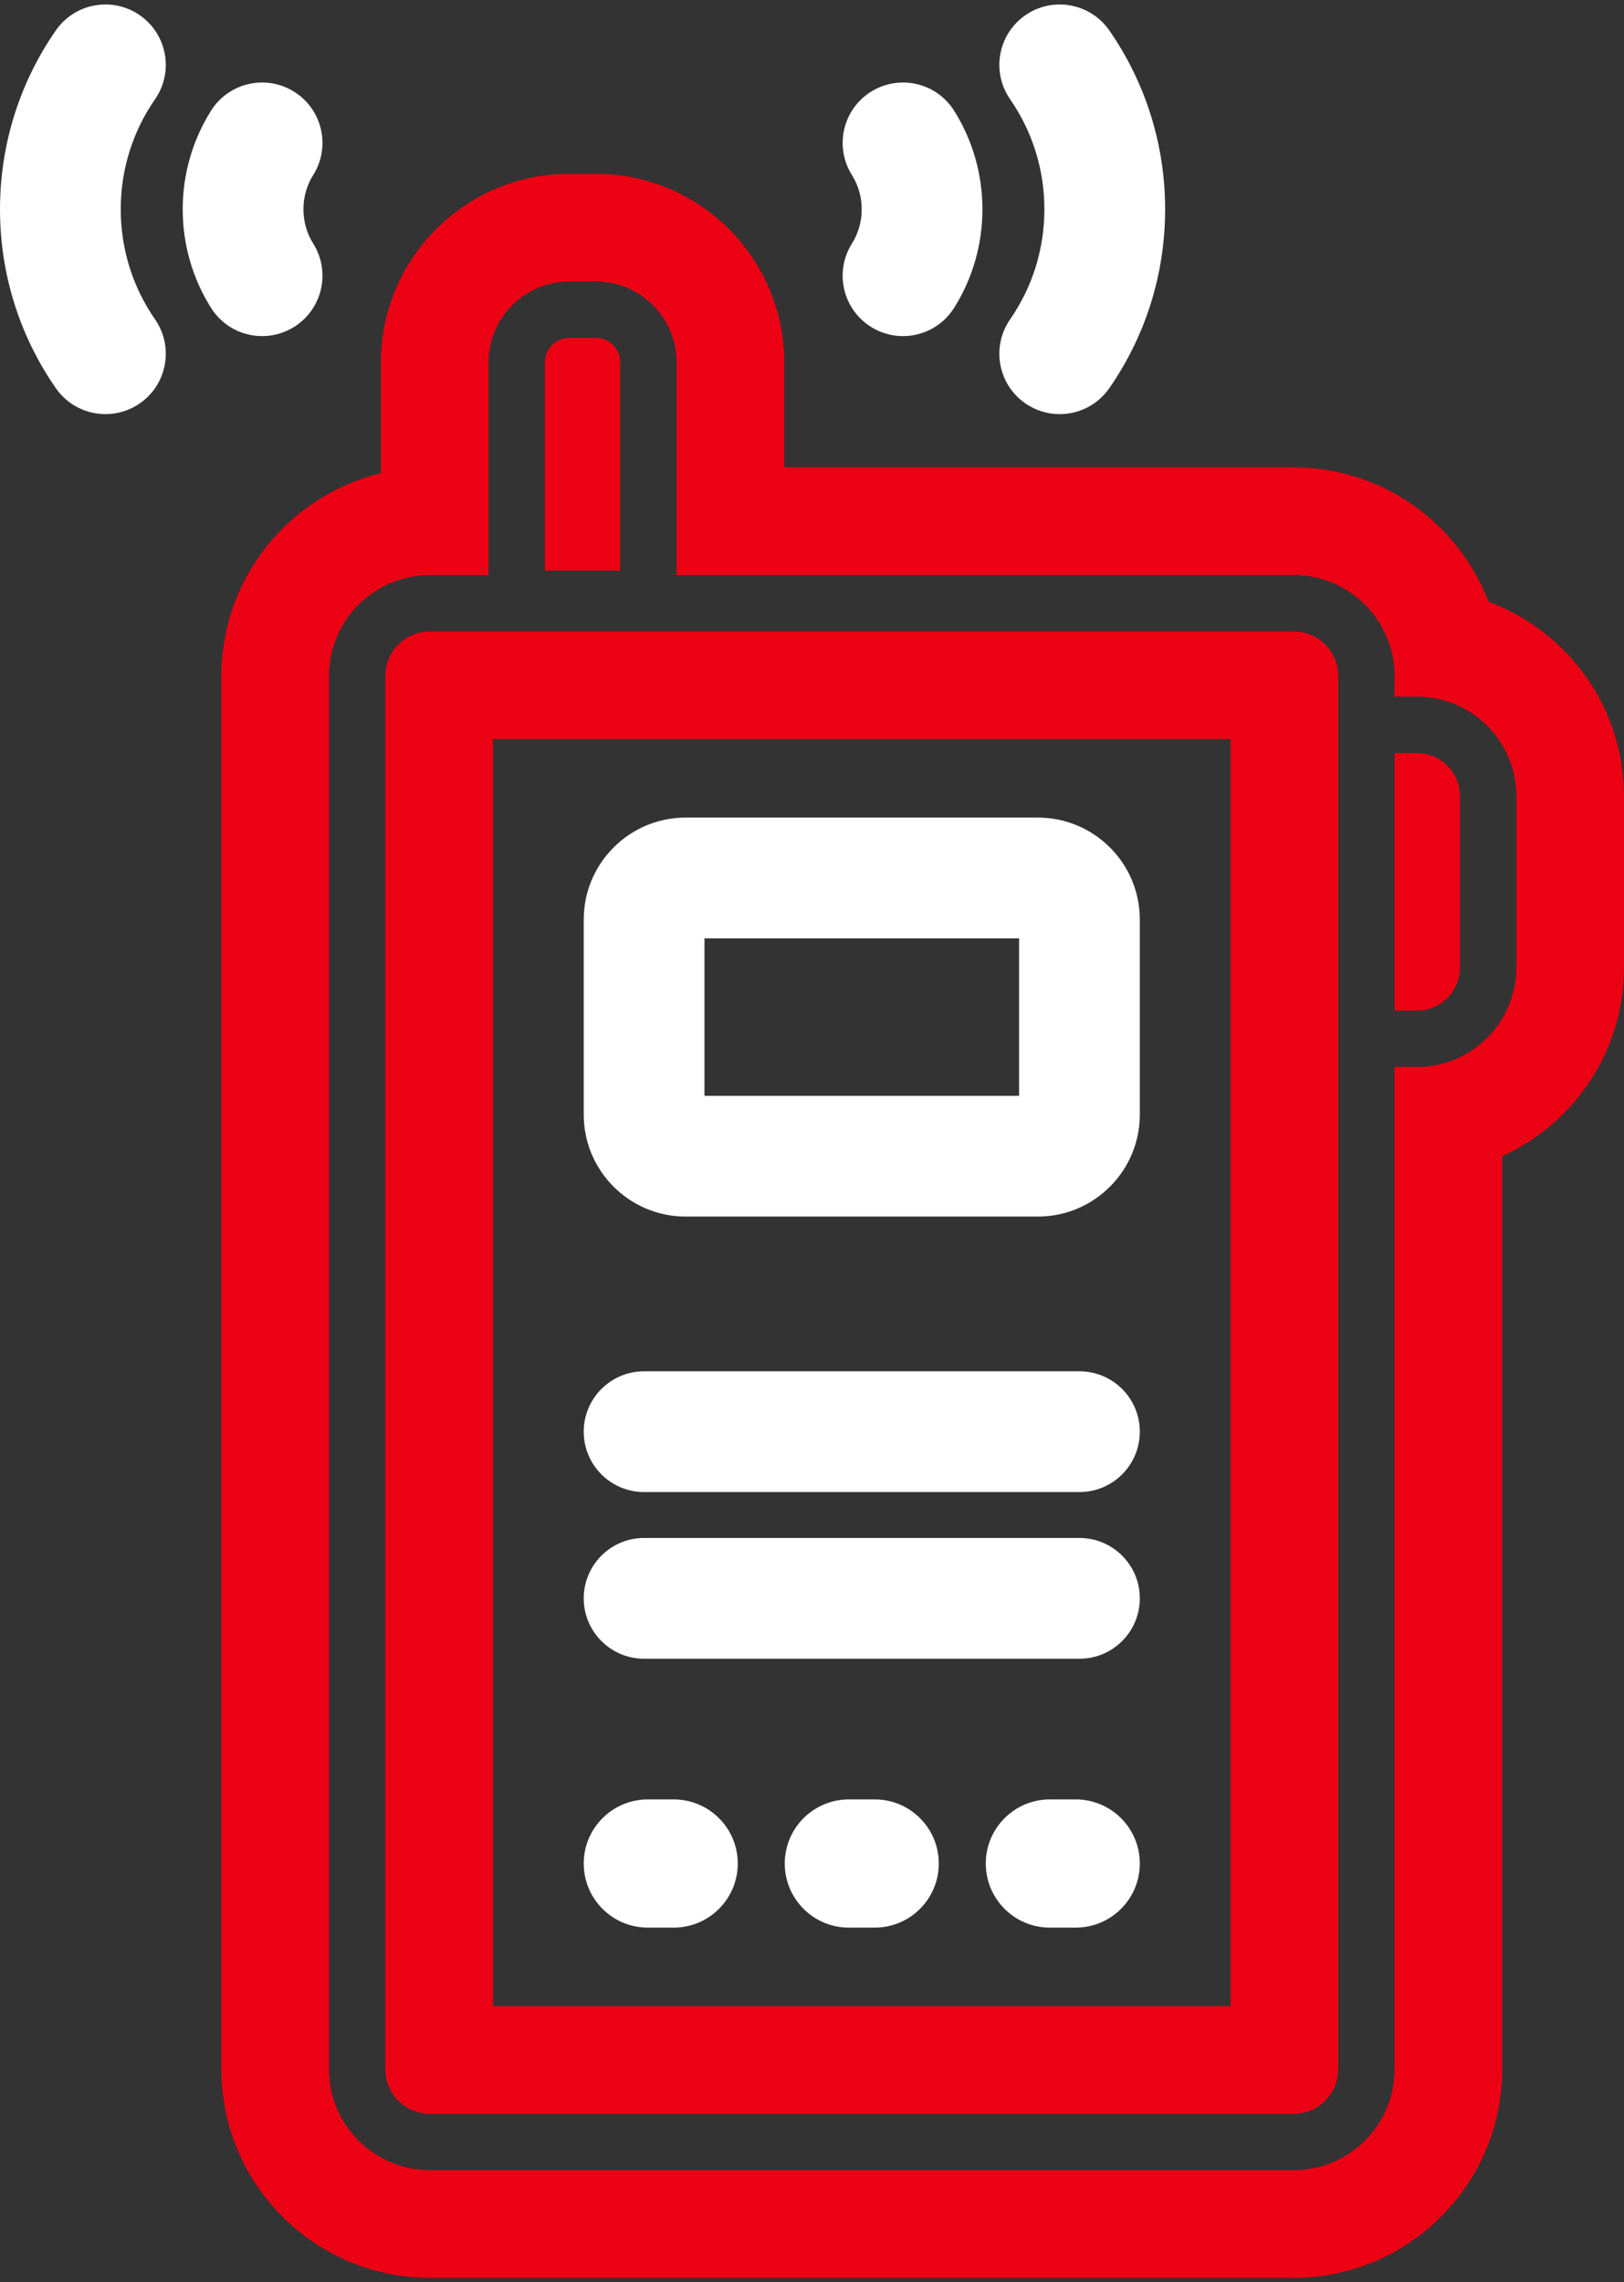
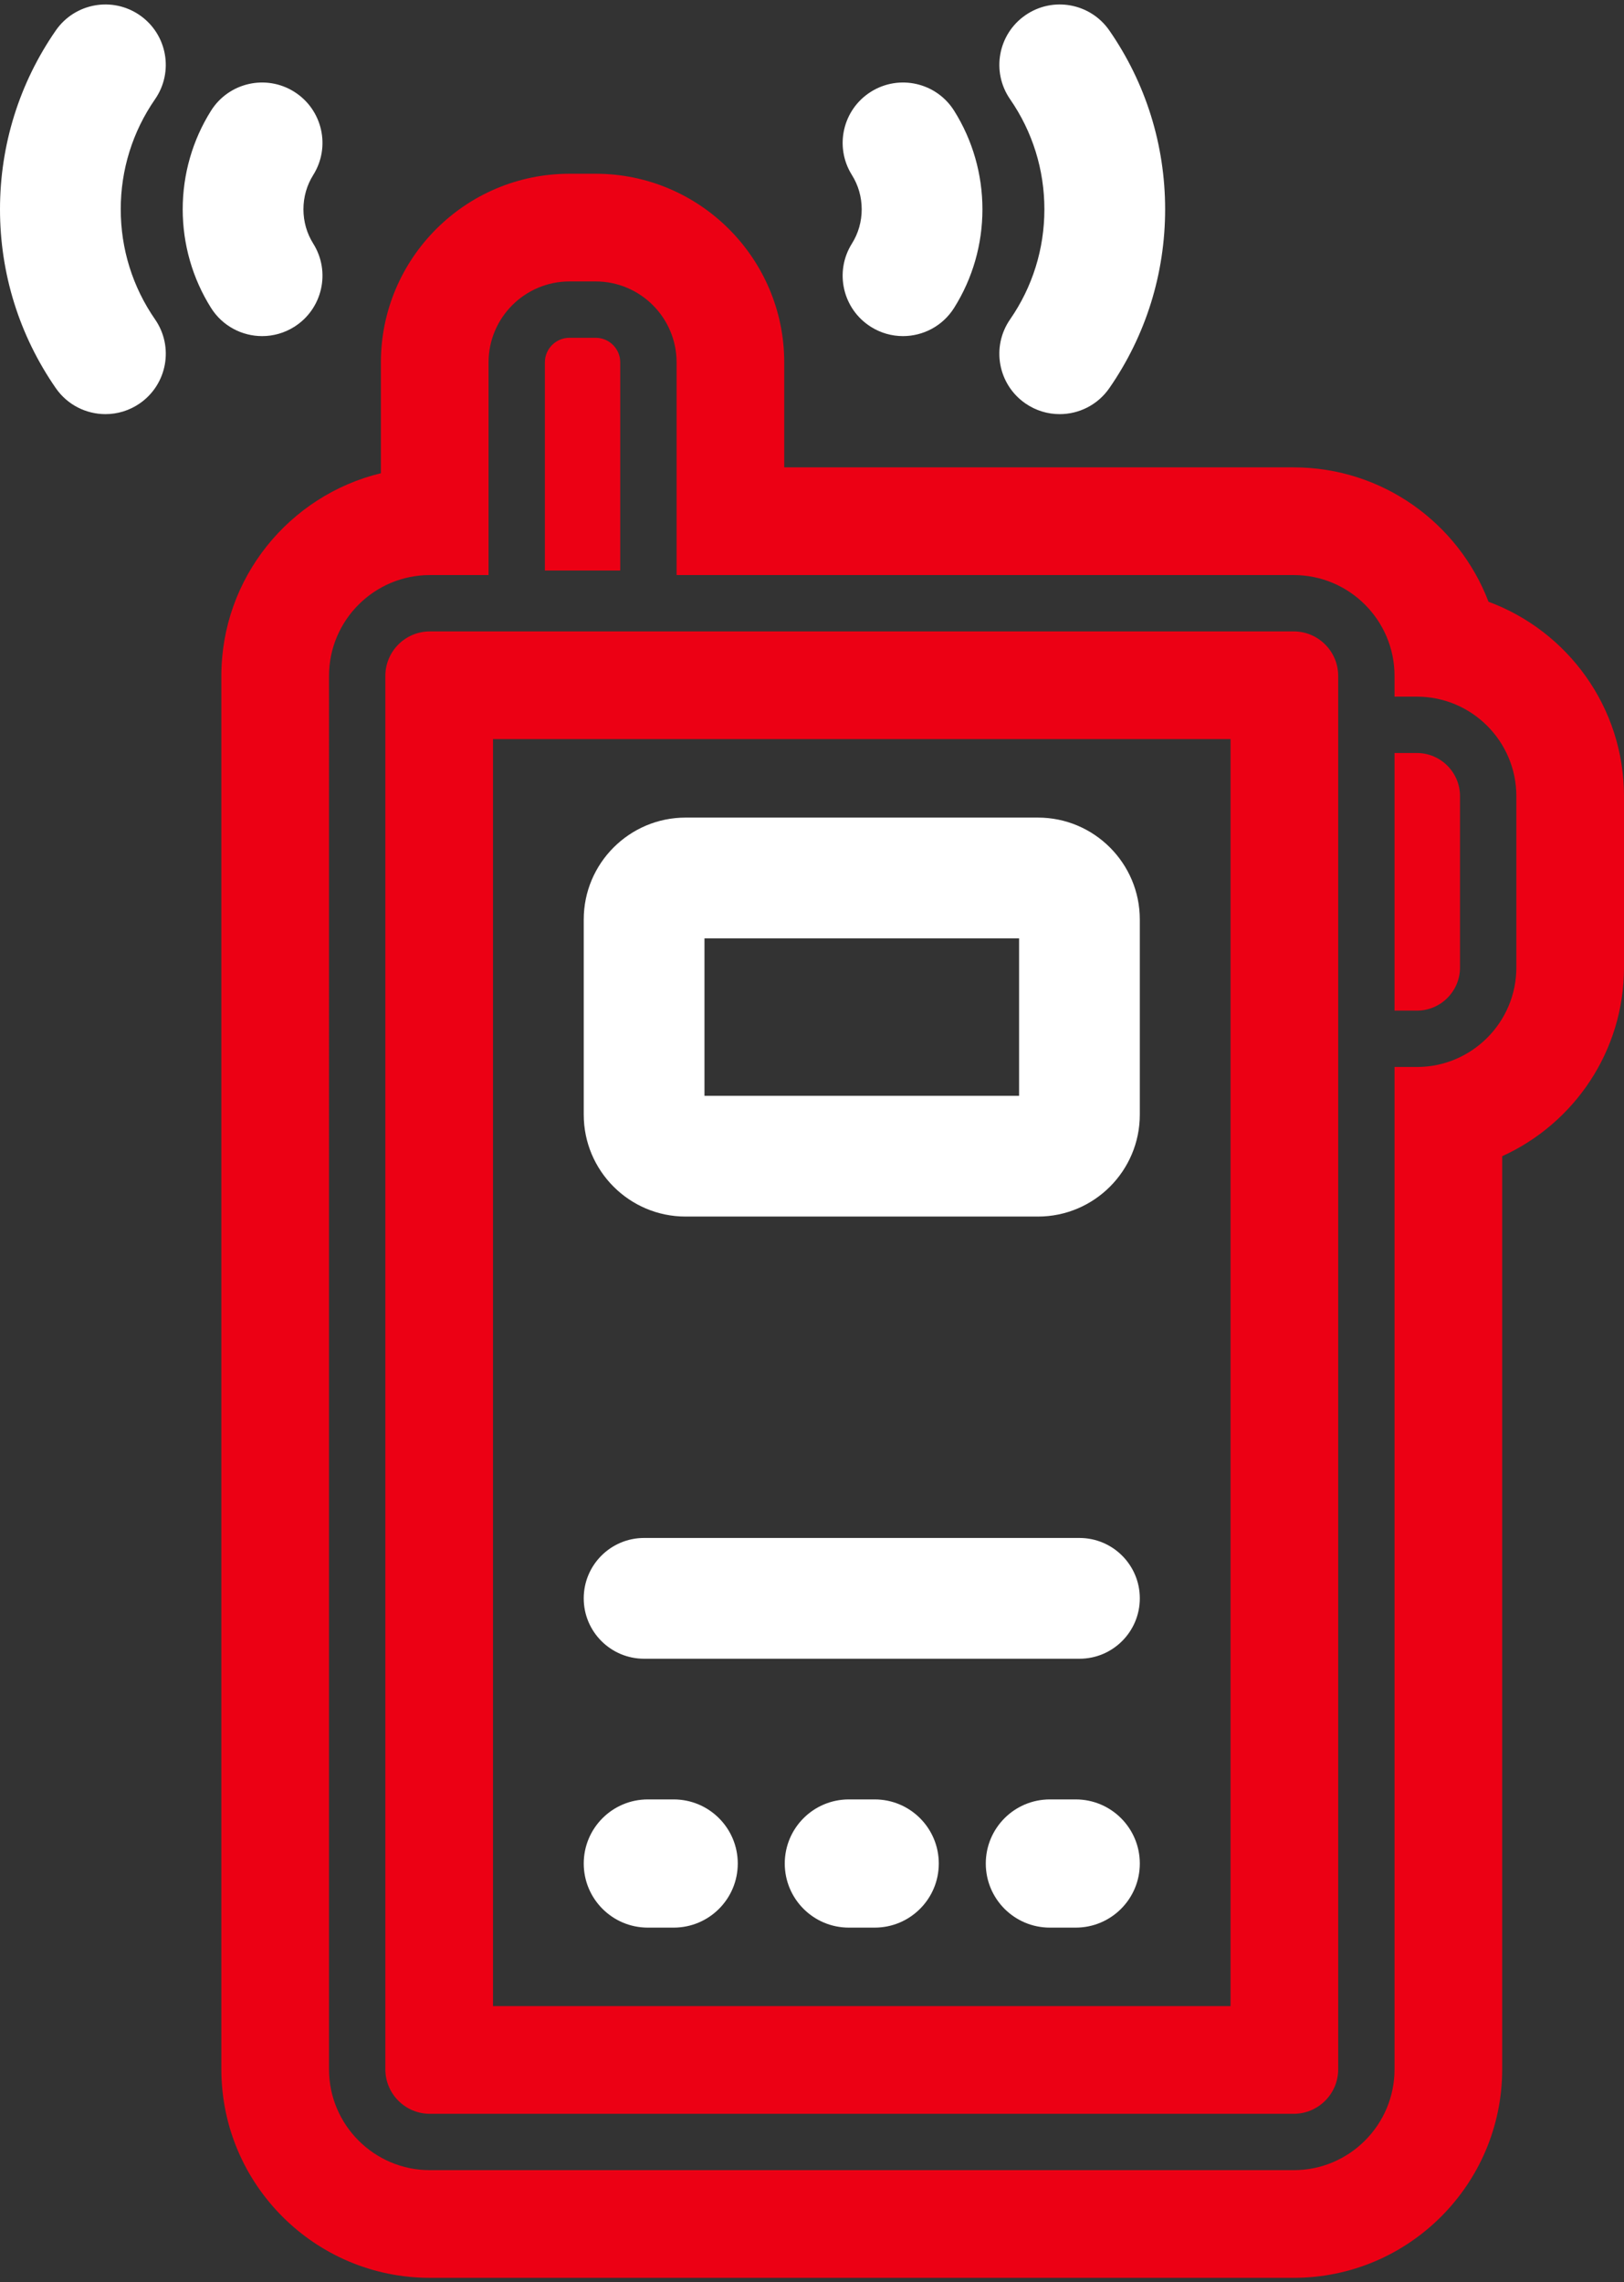
<svg xmlns="http://www.w3.org/2000/svg" id="Layer_1" version="1.1" viewBox="0 0 183.086 257.235">
  <rect x="0" y="0" width="183.086" height="257.235" fill="#333333" stroke="none" />
  <defs>
    <style>
      .st0 {
        fill: none;
      }

      .st1 {
        fill: #fff;
      }

      .st2 {
        fill: #ec0014;
      }
    </style>
  </defs>
  <path class="st0" d="M55.58,226.106h83.148V83.302H55.58v142.803ZM75.949,217.258h-2.915c-3.99,0-7.225-3.235-7.225-7.225,0-3.99,3.235-7.225,7.225-7.225h2.915c3.99,0,7.225,3.235,7.225,7.225,0,3.99-3.235,7.225-7.225,7.225ZM98.612,217.258h-2.915c-3.99,0-7.225-3.235-7.225-7.225,0-3.99,3.235-7.225,7.225-7.225h2.915c3.99,0,7.225,3.235,7.225,7.225,0,3.99-3.235,7.225-7.225,7.225ZM121.275,217.258h-2.915c-3.99,0-7.225-3.235-7.225-7.225,0-3.99,3.235-7.225,7.225-7.225h2.915c3.99,0,7.225,3.235,7.225,7.225,0,3.99-3.235,7.225-7.225,7.225ZM65.809,103.633c0-6.332,5.151-11.483,11.483-11.483h39.725c6.331,0,11.482,5.151,11.482,11.483v22.001c0,6.332-5.151,11.483-11.482,11.483h-39.725c-6.332,0-11.483-5.151-11.483-11.483v-22.001ZM72.614,154.556h49.08c3.759,0,6.806,3.047,6.806,6.806s-3.047,6.806-6.806,6.806h-49.08c-3.759,0-6.806-3.047-6.806-6.806s3.047-6.806,6.806-6.806ZM72.614,173.342h49.08c3.759,0,6.806,3.047,6.806,6.806s-3.047,6.806-6.806,6.806h-49.08c-3.759,0-6.806-3.047-6.806-6.806s3.047-6.806,6.806-6.806Z" />
  <rect class="st0" x="79.42" y="105.761" width="35.468" height="17.744" />
  <path class="st2" d="M69.925,40.842c0-1.527-1.243-2.77-2.77-2.77h-2.956c-1.527,0-2.77,1.243-2.77,2.77v23.462h8.495v-23.462Z" />
  <path class="st2" d="M167.812,67.822c-3.377-8.844-11.945-15.145-21.962-15.145h-57.437v-11.835c0-11.722-9.536-21.258-21.258-21.258h-2.956c-11.722,0-21.258,9.536-21.258,21.258v12.495c-10.306,2.49-17.986,11.784-17.986,22.844v157.045c0,12.96,10.544,23.504,23.504,23.504h97.391c12.96,0,23.503-10.544,23.503-23.504v-102.912c8.09-3.672,13.733-11.821,13.733-21.269v-19.315c0-10.038-6.367-18.615-15.275-21.908ZM170.95,109.046c0,6.182-5.029,11.212-11.212,11.212h-2.521v112.969c0,6.268-5.099,11.367-11.366,11.367H48.459c-6.268,0-11.367-5.1-11.367-11.367V76.181c0-6.268,5.099-11.367,11.367-11.367h6.619v-23.972c0-5.029,4.092-9.121,9.121-9.121h2.956c5.029,0,9.121,4.092,9.121,9.121v23.972h69.574c6.268,0,11.366,5.099,11.366,11.367v2.337h2.521c6.183,0,11.212,5.03,11.212,11.212v19.315Z" />
  <path class="st2" d="M145.85,71.166H48.459c-2.766,0-5.016,2.25-5.016,5.016v157.045c0,2.766,2.25,5.016,5.016,5.016h97.391c2.765,0,5.015-2.25,5.015-5.016V76.181c0-2.766-2.25-5.016-5.015-5.016ZM138.728,117.082v109.024H55.58V83.302h83.148v33.779Z" />
  <path class="st2" d="M159.738,84.87h-2.521v29.036h2.521c2.68,0,4.86-2.181,4.86-4.86v-19.315c0-2.68-2.181-4.86-4.86-4.86Z" />
  <path class="st1" d="M77.292,137.116h39.725c6.331,0,11.482-5.151,11.482-11.483v-22.001c0-6.332-5.151-11.483-11.482-11.483h-39.725c-6.332,0-11.483,5.151-11.483,11.483v22.001c0,6.332,5.151,11.483,11.483,11.483ZM79.42,105.761h35.468v17.744h-35.468v-17.744Z" />
  <path class="st1" d="M75.949,202.808h-2.915c-3.99,0-7.225,3.235-7.225,7.225,0,3.99,3.235,7.225,7.225,7.225h2.915c3.99,0,7.225-3.235,7.225-7.225,0-3.99-3.235-7.225-7.225-7.225Z" />
  <path class="st1" d="M121.275,202.808h-2.915c-3.99,0-7.225,3.235-7.225,7.225,0,3.99,3.235,7.225,7.225,7.225h2.915c3.99,0,7.225-3.235,7.225-7.225,0-3.99-3.235-7.225-7.225-7.225Z" />
  <path class="st1" d="M98.612,202.808h-2.915c-3.99,0-7.225,3.235-7.225,7.225,0,3.99,3.235,7.225,7.225,7.225h2.915c3.99,0,7.225-3.235,7.225-7.225,0-3.99-3.235-7.225-7.225-7.225Z" />
-   <path class="st1" d="M72.614,168.167h49.08c3.759,0,6.806-3.047,6.806-6.806s-3.047-6.806-6.806-6.806h-49.08c-3.759,0-6.806,3.047-6.806,6.806s3.047,6.806,6.806,6.806Z" />
  <path class="st1" d="M72.614,186.953h49.08c3.759,0,6.806-3.047,6.806-6.806s-3.047-6.806-6.806-6.806h-49.08c-3.759,0-6.806,3.047-6.806,6.806s3.047,6.806,6.806,6.806Z" />
  <path class="st1" d="M13.611,23.59c0-4.463,1.337-8.752,3.867-12.404,2.14-3.09,1.37-7.33-1.72-9.47C12.669-.425,8.429.345,6.289,3.436,2.175,9.375,0,16.344,0,23.59c0,7.248,2.175,14.217,6.291,20.156,1.321,1.907,3.443,2.93,5.6,2.93,1.337,0,2.688-.393,3.87-1.212,3.089-2.141,3.859-6.38,1.718-9.47-2.53-3.651-3.867-7.94-3.867-12.404Z" />
  <path class="st1" d="M33.171,36.837c3.182-2,4.14-6.202,2.14-9.384-.721-1.146-1.102-2.482-1.102-3.863s.381-2.717,1.102-3.864c2-3.182,1.041-7.383-2.142-9.383-3.183-1.999-7.383-1.041-9.383,2.142-2.085,3.319-3.188,7.16-3.188,11.105,0,3.948,1.103,7.789,3.189,11.107,1.293,2.057,3.505,3.185,5.768,3.185,1.238,0,2.491-.338,3.616-1.045Z" />
  <path class="st1" d="M115.594,45.465c1.183.819,2.533,1.212,3.87,1.212,2.157,0,4.278-1.023,5.6-2.931,4.115-5.939,6.29-12.909,6.29-20.156,0-7.245-2.175-14.214-6.288-20.154-2.141-3.091-6.38-3.861-9.47-1.72-3.09,2.14-3.859,6.379-1.72,9.469,2.529,3.653,3.866,7.942,3.866,12.405,0,4.464-1.337,8.753-3.866,12.405-2.141,3.089-1.371,7.329,1.718,9.47Z" />
  <path class="st1" d="M98.182,36.837c1.125.708,2.378,1.045,3.616,1.045,2.263,0,4.475-1.127,5.768-3.184,2.088-3.319,3.191-7.161,3.191-11.108,0-3.945-1.103-7.786-3.188-11.105-1.999-3.182-6.199-4.141-9.384-2.142-3.183,2-4.141,6.201-2.142,9.383.722,1.148,1.103,2.484,1.103,3.864,0,1.38-.381,2.716-1.102,3.862-2.001,3.182-1.044,7.383,2.138,9.384Z" />
</svg>